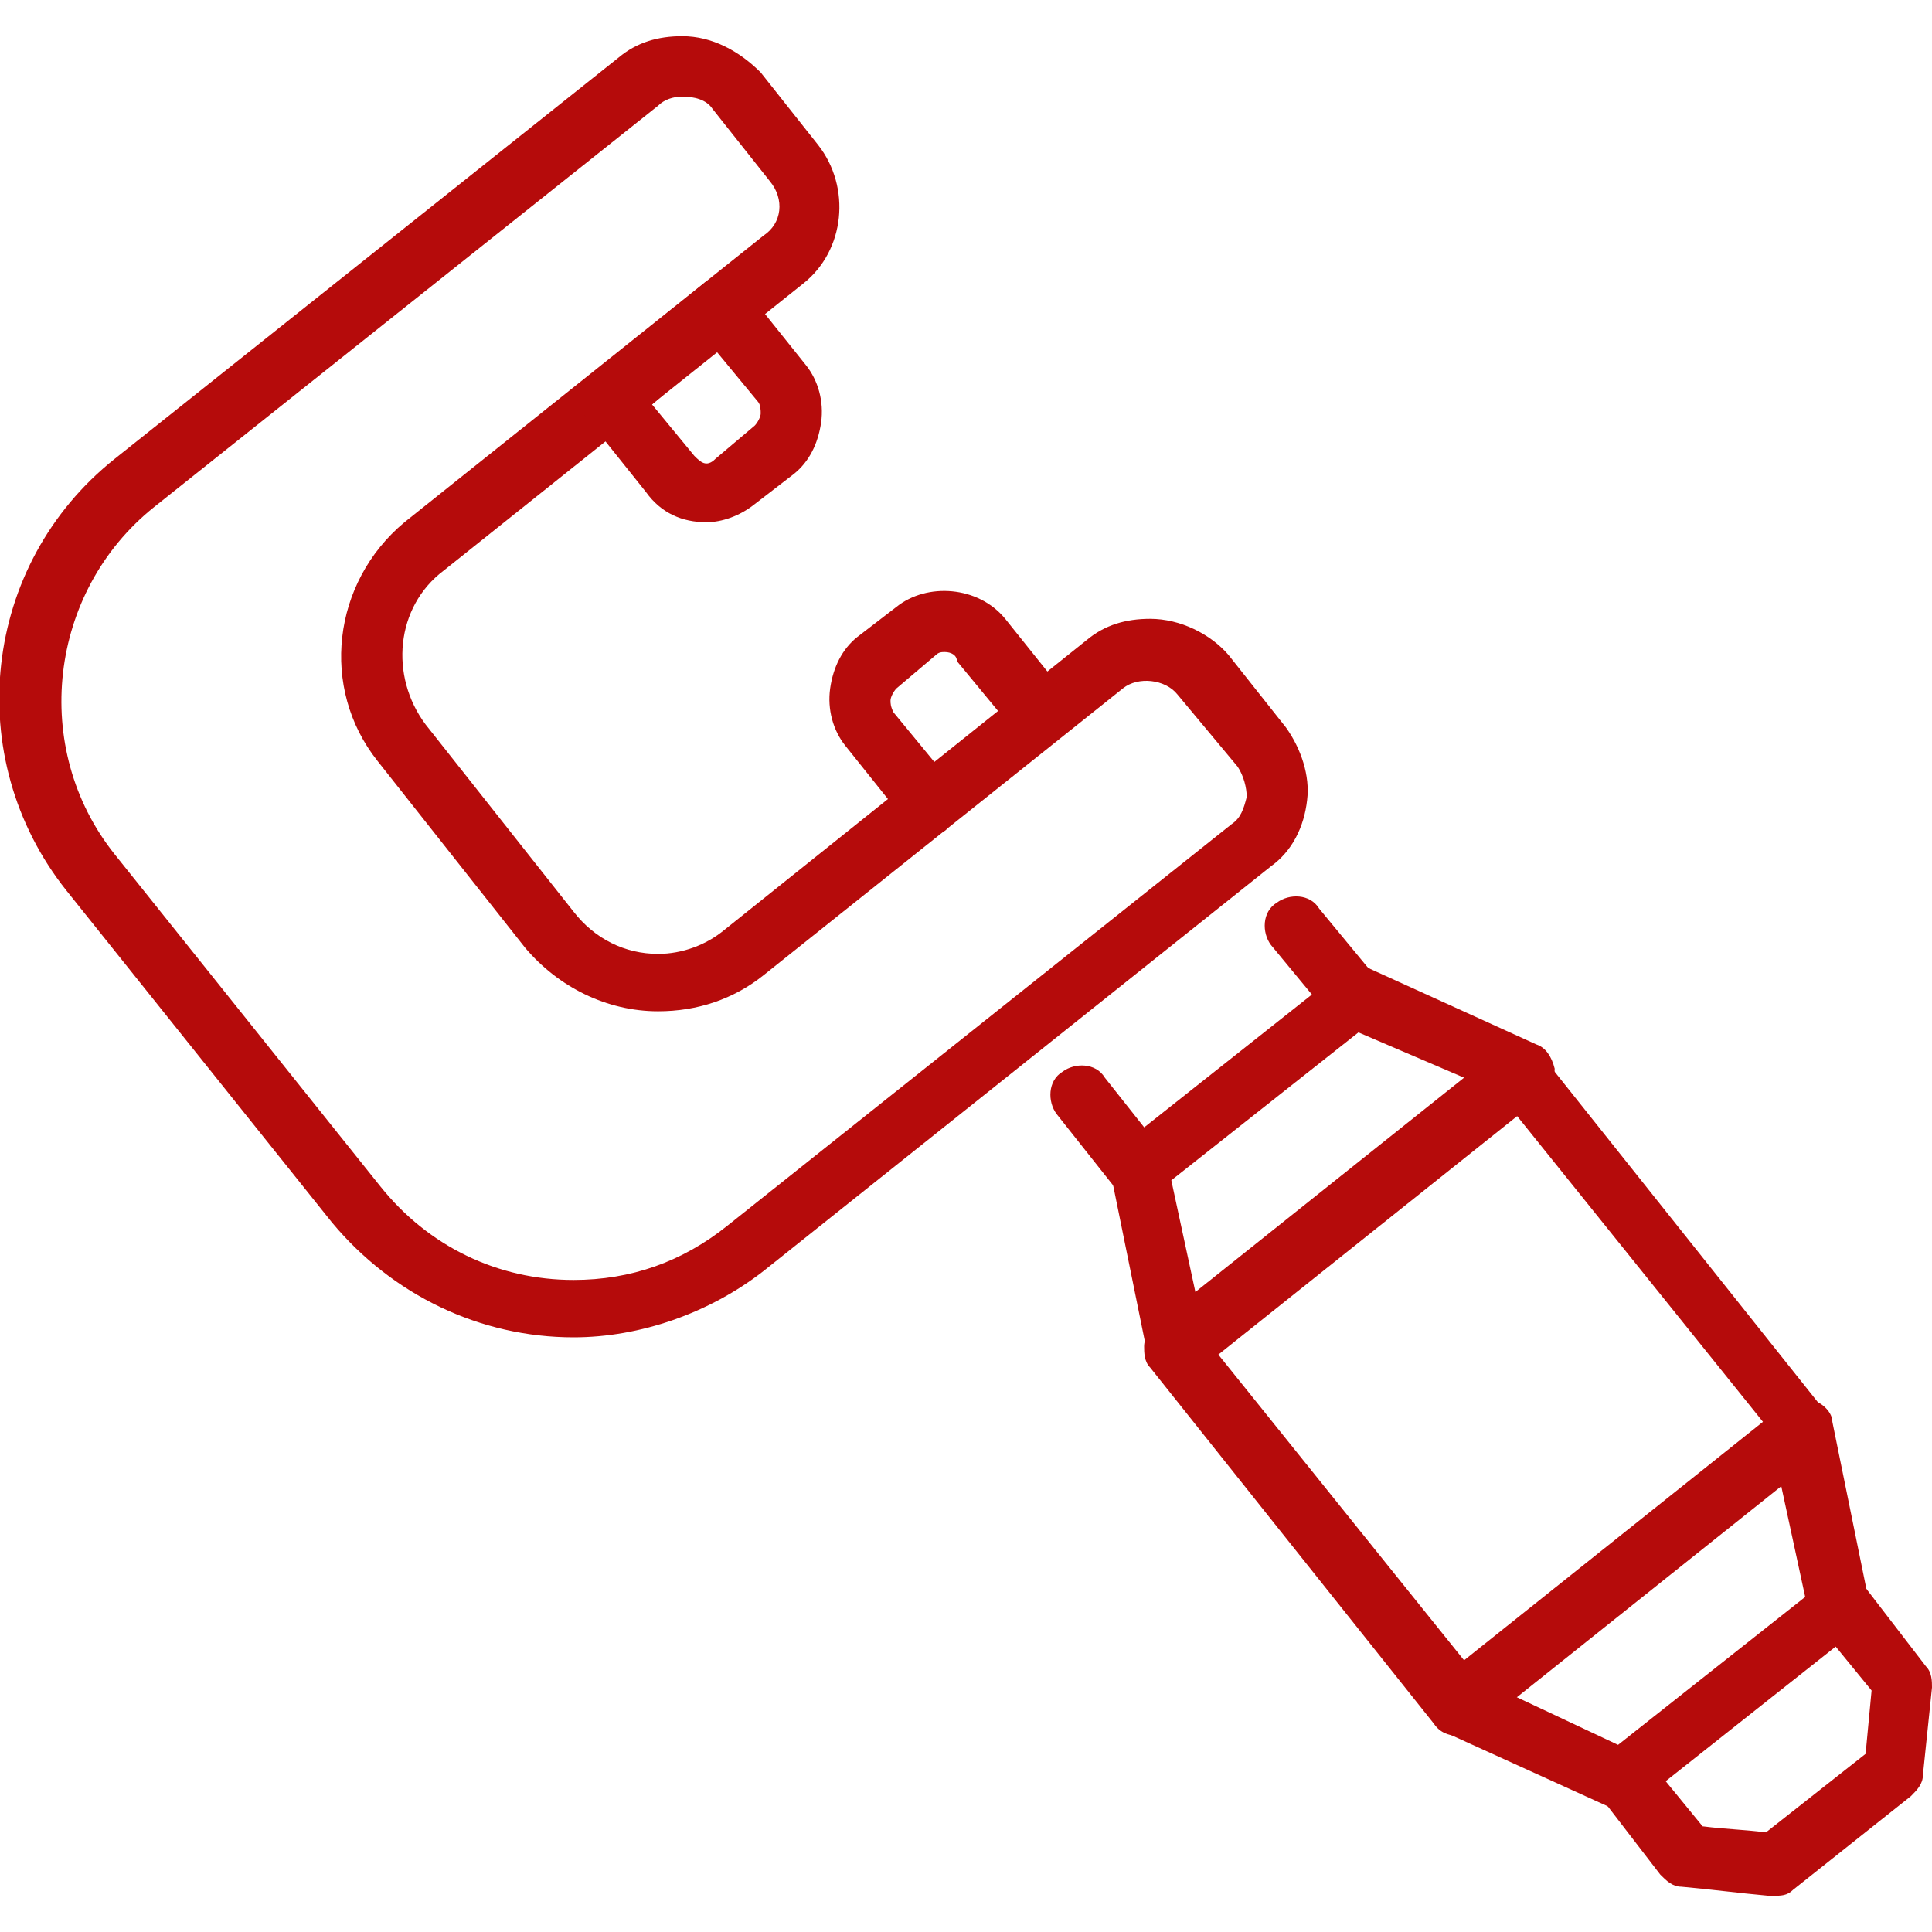
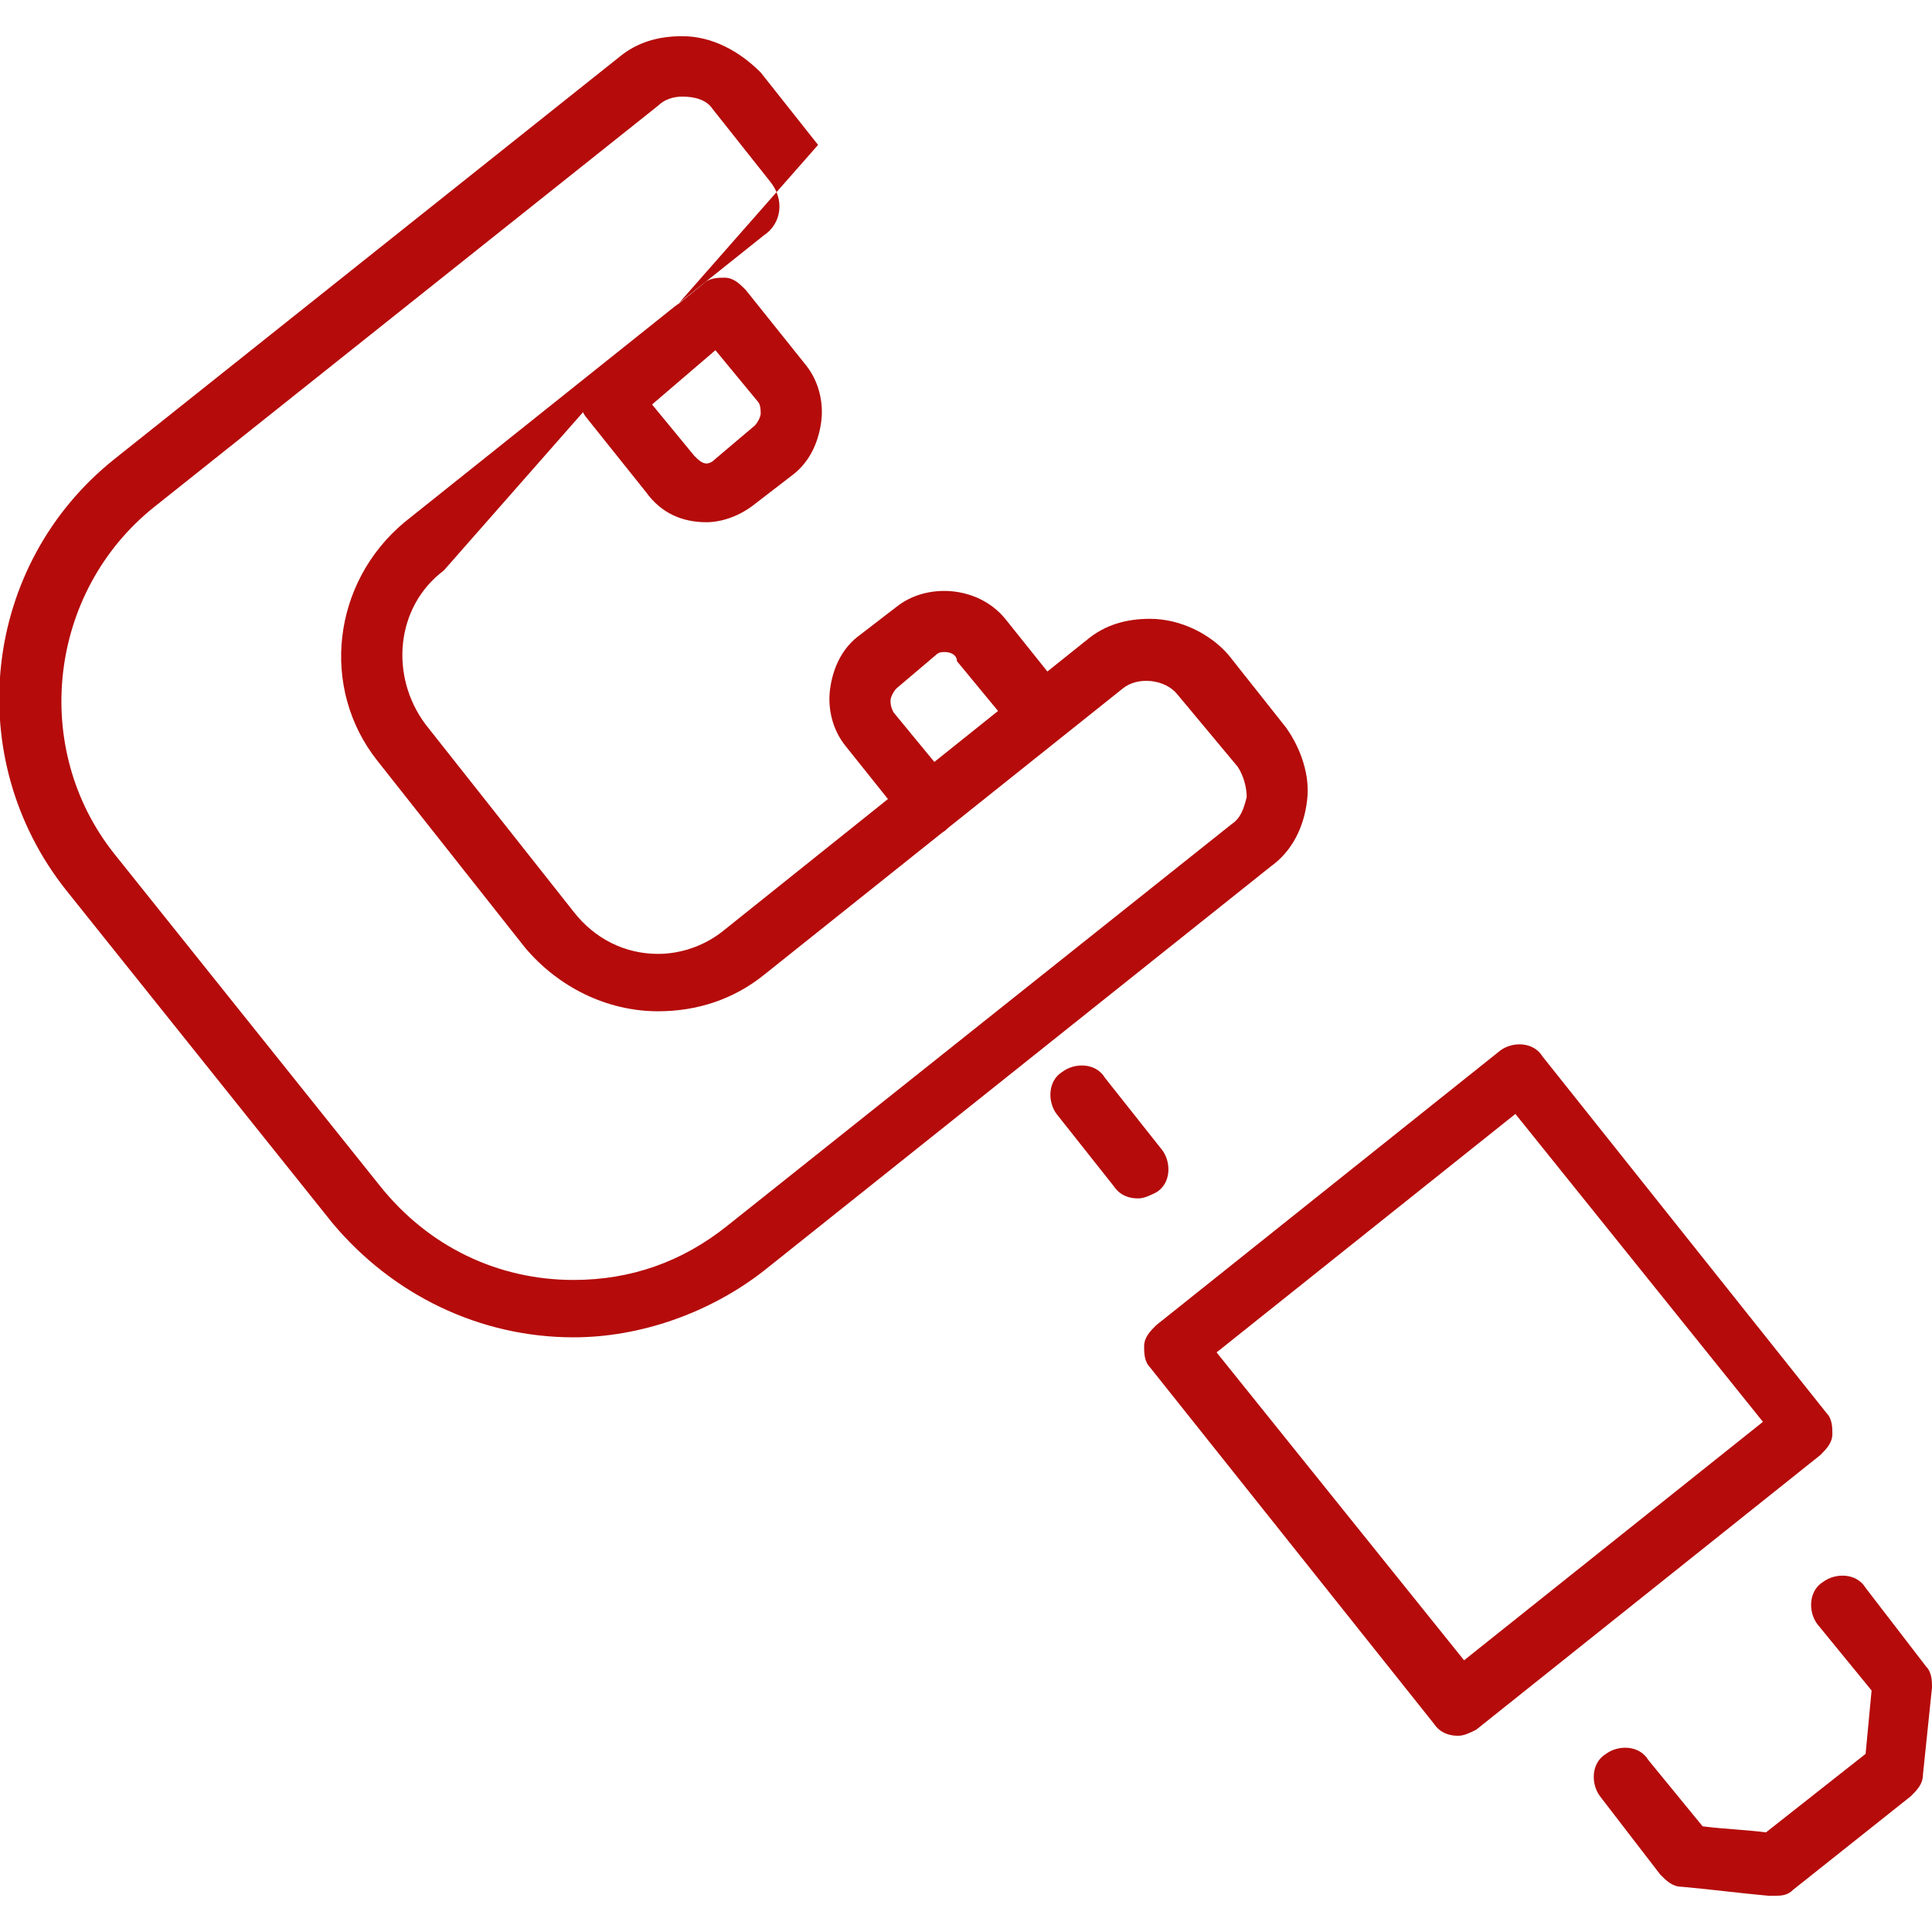
<svg xmlns="http://www.w3.org/2000/svg" width="30px" height="30px" viewBox="0 0 30 30" version="1.1">
  <g id="surface1">
    <path style=" stroke:none;fill-rule:nonzero;fill:rgb(70.98%,4.314%,4.314%);fill-opacity:1;" d="M 17.672 18.609 C 17.531 18.609 17.391 18.562 17.297 18.422 L 16.406 17.297 C 16.266 17.109 16.266 16.781 16.5 16.641 C 16.688 16.5 17.016 16.5 17.156 16.734 L 18.047 17.859 C 18.188 18.047 18.188 18.375 17.953 18.516 C 17.859 18.562 17.766 18.609 17.672 18.609 Z M 17.672 18.609 " />
    <path style=" stroke:none;fill-rule:nonzero;fill:rgb(70.98%,4.314%,4.314%);fill-opacity:1;" d="M 27.516 29.438 L 27.469 29.438 C 26.953 29.391 26.625 29.344 26.109 29.297 C 25.969 29.297 25.875 29.203 25.781 29.109 L 24.844 27.891 C 24.703 27.703 24.703 27.375 24.938 27.234 C 25.125 27.094 25.453 27.094 25.594 27.328 L 26.438 28.359 C 26.812 28.406 27.047 28.406 27.422 28.453 L 28.969 27.234 L 29.062 26.25 L 28.219 25.219 C 28.078 25.031 28.078 24.703 28.312 24.562 C 28.5 24.422 28.828 24.422 28.969 24.656 L 29.906 25.875 C 30 25.969 30 26.109 30 26.203 L 29.859 27.562 C 29.859 27.703 29.766 27.797 29.672 27.891 L 27.844 29.344 C 27.75 29.438 27.656 29.438 27.516 29.438 Z M 27.516 29.438 " />
-     <path style=" stroke:none;fill-rule:nonzero;fill:rgb(70.98%,4.314%,4.314%);fill-opacity:1;" d="M 21 15.938 C 20.859 15.938 20.719 15.891 20.625 15.75 L 19.734 14.672 C 19.594 14.484 19.594 14.156 19.828 14.016 C 20.016 13.875 20.344 13.875 20.484 14.109 L 21.375 15.188 C 21.516 15.375 21.516 15.703 21.281 15.844 C 21.188 15.891 21.094 15.938 21 15.938 Z M 21 15.938 " />
    <path style=" stroke:none;fill-rule:nonzero;fill:rgb(70.98%,4.314%,4.314%);fill-opacity:1;" d="M 22.641 26.953 C 22.5 26.953 22.359 26.906 22.266 26.766 L 17.859 21.234 C 17.766 21.141 17.766 21 17.766 20.906 C 17.766 20.766 17.859 20.672 17.953 20.578 L 23.297 16.312 C 23.484 16.172 23.812 16.172 23.953 16.406 L 28.359 21.938 C 28.453 22.031 28.453 22.172 28.453 22.266 C 28.453 22.406 28.359 22.5 28.266 22.594 L 22.922 26.859 C 22.828 26.906 22.734 26.953 22.641 26.953 Z M 18.891 21 L 22.734 25.781 L 27.375 22.078 L 23.531 17.297 Z M 18.891 21 " />
-     <path style=" stroke:none;fill-rule:nonzero;fill:rgb(70.98%,4.314%,4.314%);fill-opacity:1;" d="M 18.234 21.375 C 18.188 21.375 18.141 21.375 18.094 21.328 C 17.953 21.281 17.812 21.141 17.812 21 L 17.25 18.234 C 17.203 18.047 17.297 17.859 17.438 17.766 L 20.812 15.094 C 20.953 15 21.141 14.953 21.281 15.047 L 23.859 16.219 C 24 16.266 24.094 16.406 24.141 16.594 C 24.141 16.734 24.094 16.922 23.953 17.016 L 18.609 21.281 C 18.422 21.375 18.328 21.375 18.234 21.375 Z M 18.188 18.328 L 18.562 20.062 L 22.734 16.734 L 21.094 16.031 Z M 18.188 18.328 " />
-     <path style=" stroke:none;fill-rule:nonzero;fill:rgb(70.98%,4.314%,4.314%);fill-opacity:1;" d="M 25.219 28.125 C 25.172 28.125 25.078 28.125 25.031 28.078 L 22.453 26.906 C 22.312 26.859 22.219 26.719 22.172 26.531 C 22.172 26.391 22.219 26.203 22.359 26.109 L 27.703 21.844 C 27.844 21.75 27.984 21.703 28.172 21.75 C 28.312 21.797 28.453 21.938 28.453 22.078 L 29.016 24.844 C 29.062 25.031 28.969 25.172 28.828 25.312 L 25.453 27.984 C 25.406 28.078 25.312 28.125 25.219 28.125 Z M 23.531 26.344 L 25.125 27.094 L 28.031 24.797 L 27.656 23.062 Z M 23.531 26.344 " />
-     <path style=" stroke:none;fill-rule:nonzero;fill:rgb(70.98%,4.314%,4.314%);fill-opacity:1;" d="M 8.906 20.766 C 7.453 20.766 6.094 20.109 5.156 18.984 L 1.031 13.828 C -0.609 11.766 -0.281 8.766 1.781 7.125 L 9.609 0.891 C 9.891 0.656 10.219 0.562 10.594 0.562 C 11.062 0.562 11.484 0.797 11.812 1.125 L 12.703 2.25 C 13.219 2.906 13.125 3.891 12.469 4.406 L 6.891 8.859 C 6.141 9.422 6.047 10.5 6.609 11.25 L 8.906 14.156 C 9.234 14.578 9.703 14.812 10.219 14.812 C 10.594 14.812 10.969 14.672 11.25 14.438 L 16.875 9.938 C 17.156 9.703 17.484 9.609 17.859 9.609 C 18.328 9.609 18.797 9.844 19.078 10.172 L 19.969 11.297 C 20.203 11.625 20.344 12.047 20.297 12.422 C 20.25 12.844 20.062 13.219 19.734 13.453 L 11.859 19.734 C 11.016 20.391 9.938 20.766 8.906 20.766 Z M 10.594 1.5 C 10.453 1.5 10.312 1.547 10.219 1.641 L 2.391 7.875 C 0.75 9.188 0.469 11.625 1.781 13.266 L 5.906 18.422 C 6.656 19.359 7.734 19.875 8.906 19.875 C 9.797 19.875 10.594 19.594 11.297 19.031 L 19.125 12.797 C 19.266 12.703 19.312 12.562 19.359 12.375 C 19.359 12.234 19.312 12.047 19.219 11.906 L 18.281 10.781 C 18.094 10.547 17.672 10.5 17.438 10.688 L 11.859 15.141 C 11.391 15.516 10.828 15.703 10.219 15.703 C 9.422 15.703 8.672 15.328 8.156 14.719 L 5.859 11.812 C 4.969 10.688 5.156 9.047 6.281 8.109 L 11.859 3.656 C 12.141 3.469 12.188 3.094 11.953 2.812 L 11.062 1.688 C 10.969 1.547 10.781 1.5 10.594 1.5 Z M 10.594 1.5 " />
+     <path style=" stroke:none;fill-rule:nonzero;fill:rgb(70.98%,4.314%,4.314%);fill-opacity:1;" d="M 8.906 20.766 C 7.453 20.766 6.094 20.109 5.156 18.984 L 1.031 13.828 C -0.609 11.766 -0.281 8.766 1.781 7.125 L 9.609 0.891 C 9.891 0.656 10.219 0.562 10.594 0.562 C 11.062 0.562 11.484 0.797 11.812 1.125 L 12.703 2.25 L 6.891 8.859 C 6.141 9.422 6.047 10.5 6.609 11.25 L 8.906 14.156 C 9.234 14.578 9.703 14.812 10.219 14.812 C 10.594 14.812 10.969 14.672 11.25 14.438 L 16.875 9.938 C 17.156 9.703 17.484 9.609 17.859 9.609 C 18.328 9.609 18.797 9.844 19.078 10.172 L 19.969 11.297 C 20.203 11.625 20.344 12.047 20.297 12.422 C 20.25 12.844 20.062 13.219 19.734 13.453 L 11.859 19.734 C 11.016 20.391 9.938 20.766 8.906 20.766 Z M 10.594 1.5 C 10.453 1.5 10.312 1.547 10.219 1.641 L 2.391 7.875 C 0.75 9.188 0.469 11.625 1.781 13.266 L 5.906 18.422 C 6.656 19.359 7.734 19.875 8.906 19.875 C 9.797 19.875 10.594 19.594 11.297 19.031 L 19.125 12.797 C 19.266 12.703 19.312 12.562 19.359 12.375 C 19.359 12.234 19.312 12.047 19.219 11.906 L 18.281 10.781 C 18.094 10.547 17.672 10.5 17.438 10.688 L 11.859 15.141 C 11.391 15.516 10.828 15.703 10.219 15.703 C 9.422 15.703 8.672 15.328 8.156 14.719 L 5.859 11.812 C 4.969 10.688 5.156 9.047 6.281 8.109 L 11.859 3.656 C 12.141 3.469 12.188 3.094 11.953 2.812 L 11.062 1.688 C 10.969 1.547 10.781 1.5 10.594 1.5 Z M 10.594 1.5 " />
    <path style=" stroke:none;fill-rule:nonzero;fill:rgb(70.98%,4.314%,4.314%);fill-opacity:1;" d="M 10.969 8.109 C 10.594 8.109 10.266 7.969 10.031 7.641 L 9.094 6.469 C 8.953 6.281 8.953 5.953 9.188 5.812 L 10.922 4.406 C 11.016 4.312 11.156 4.312 11.25 4.312 C 11.391 4.312 11.484 4.406 11.578 4.5 L 12.516 5.672 C 12.703 5.906 12.797 6.234 12.75 6.562 C 12.703 6.891 12.562 7.172 12.328 7.359 L 11.719 7.828 C 11.484 8.016 11.203 8.109 10.969 8.109 Z M 10.125 6.281 L 10.781 7.078 C 10.875 7.172 10.969 7.266 11.109 7.125 L 11.719 6.609 C 11.766 6.562 11.812 6.469 11.812 6.422 C 11.812 6.375 11.812 6.281 11.766 6.234 L 11.109 5.438 Z M 10.125 6.281 " />
    <path style=" stroke:none;fill-rule:nonzero;fill:rgb(70.98%,4.314%,4.314%);fill-opacity:1;" d="M 14.438 12.938 L 14.391 12.938 C 14.25 12.938 14.156 12.844 14.062 12.75 L 13.125 11.578 C 12.938 11.344 12.844 11.016 12.891 10.688 C 12.938 10.359 13.078 10.078 13.312 9.891 L 13.922 9.422 C 14.391 9.047 15.188 9.094 15.609 9.609 L 16.547 10.781 C 16.688 10.969 16.688 11.297 16.453 11.438 L 14.719 12.844 C 14.672 12.938 14.578 12.938 14.438 12.938 Z M 14.672 10.125 C 14.625 10.125 14.578 10.125 14.531 10.172 L 13.922 10.688 C 13.875 10.734 13.828 10.828 13.828 10.875 C 13.828 10.922 13.828 10.969 13.875 11.062 L 14.531 11.859 L 15.516 11.062 L 14.859 10.266 C 14.859 10.172 14.766 10.125 14.672 10.125 Z M 14.672 10.125 " />
  </g>
</svg>